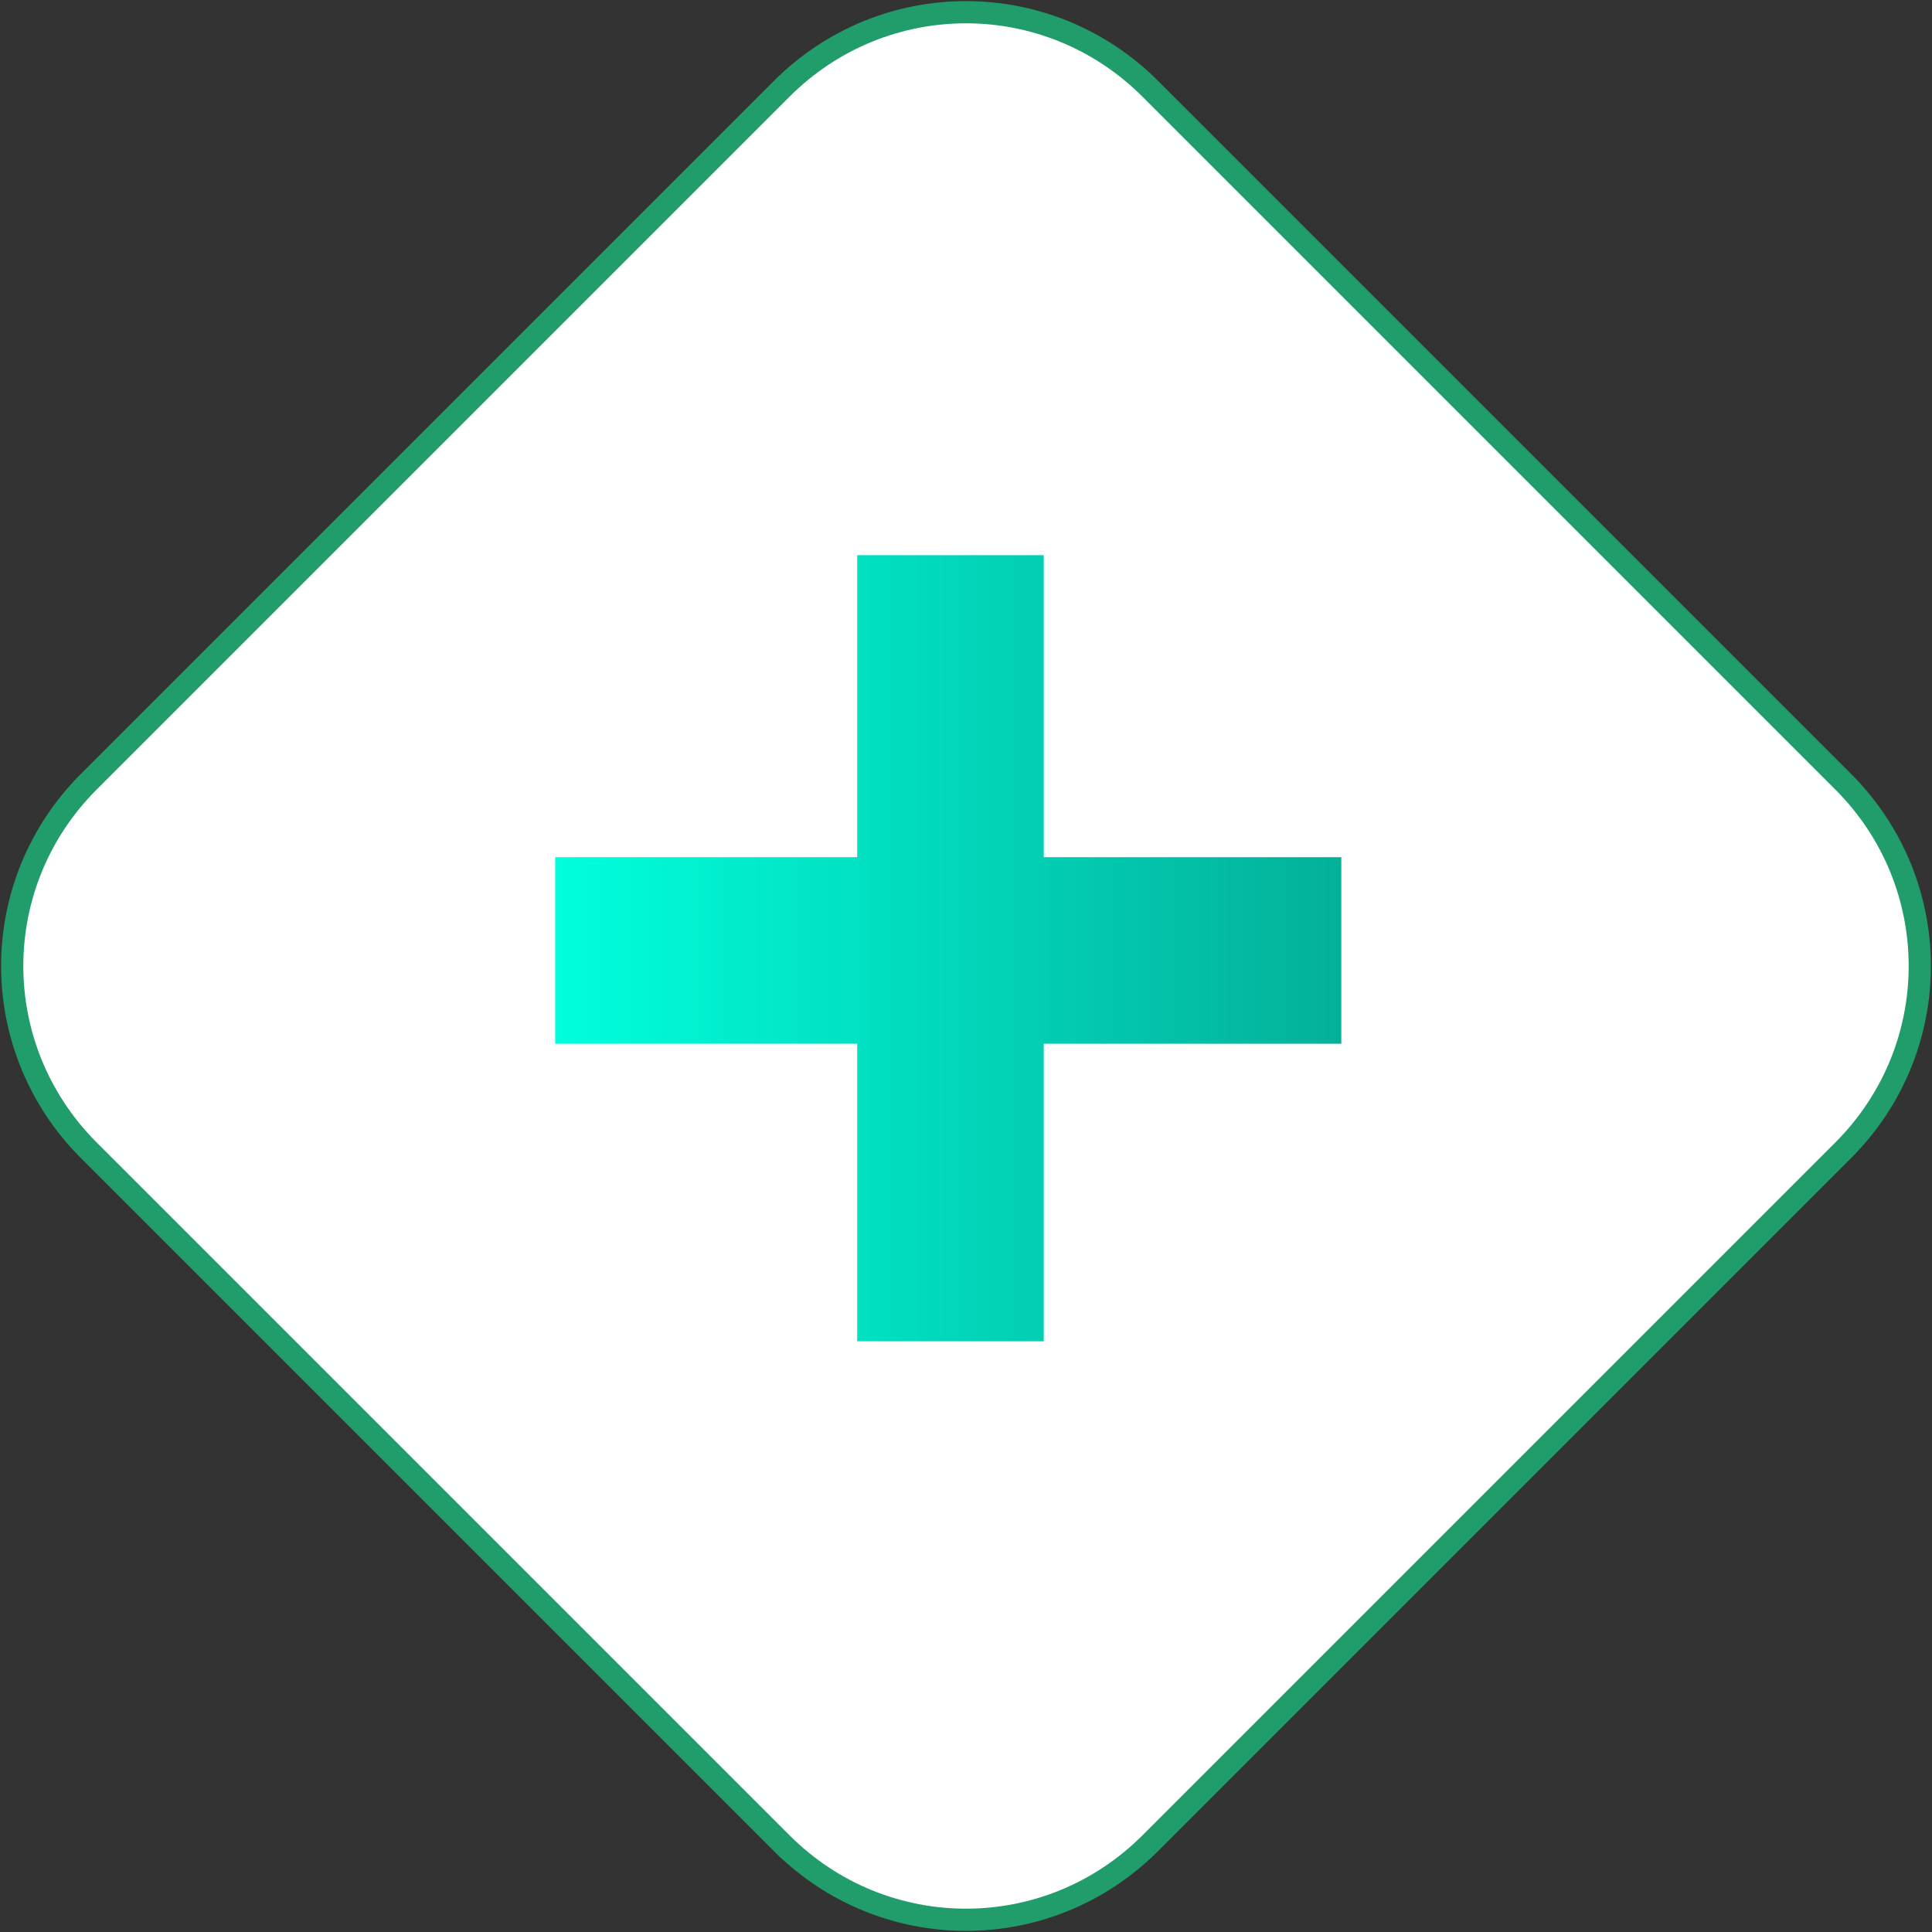
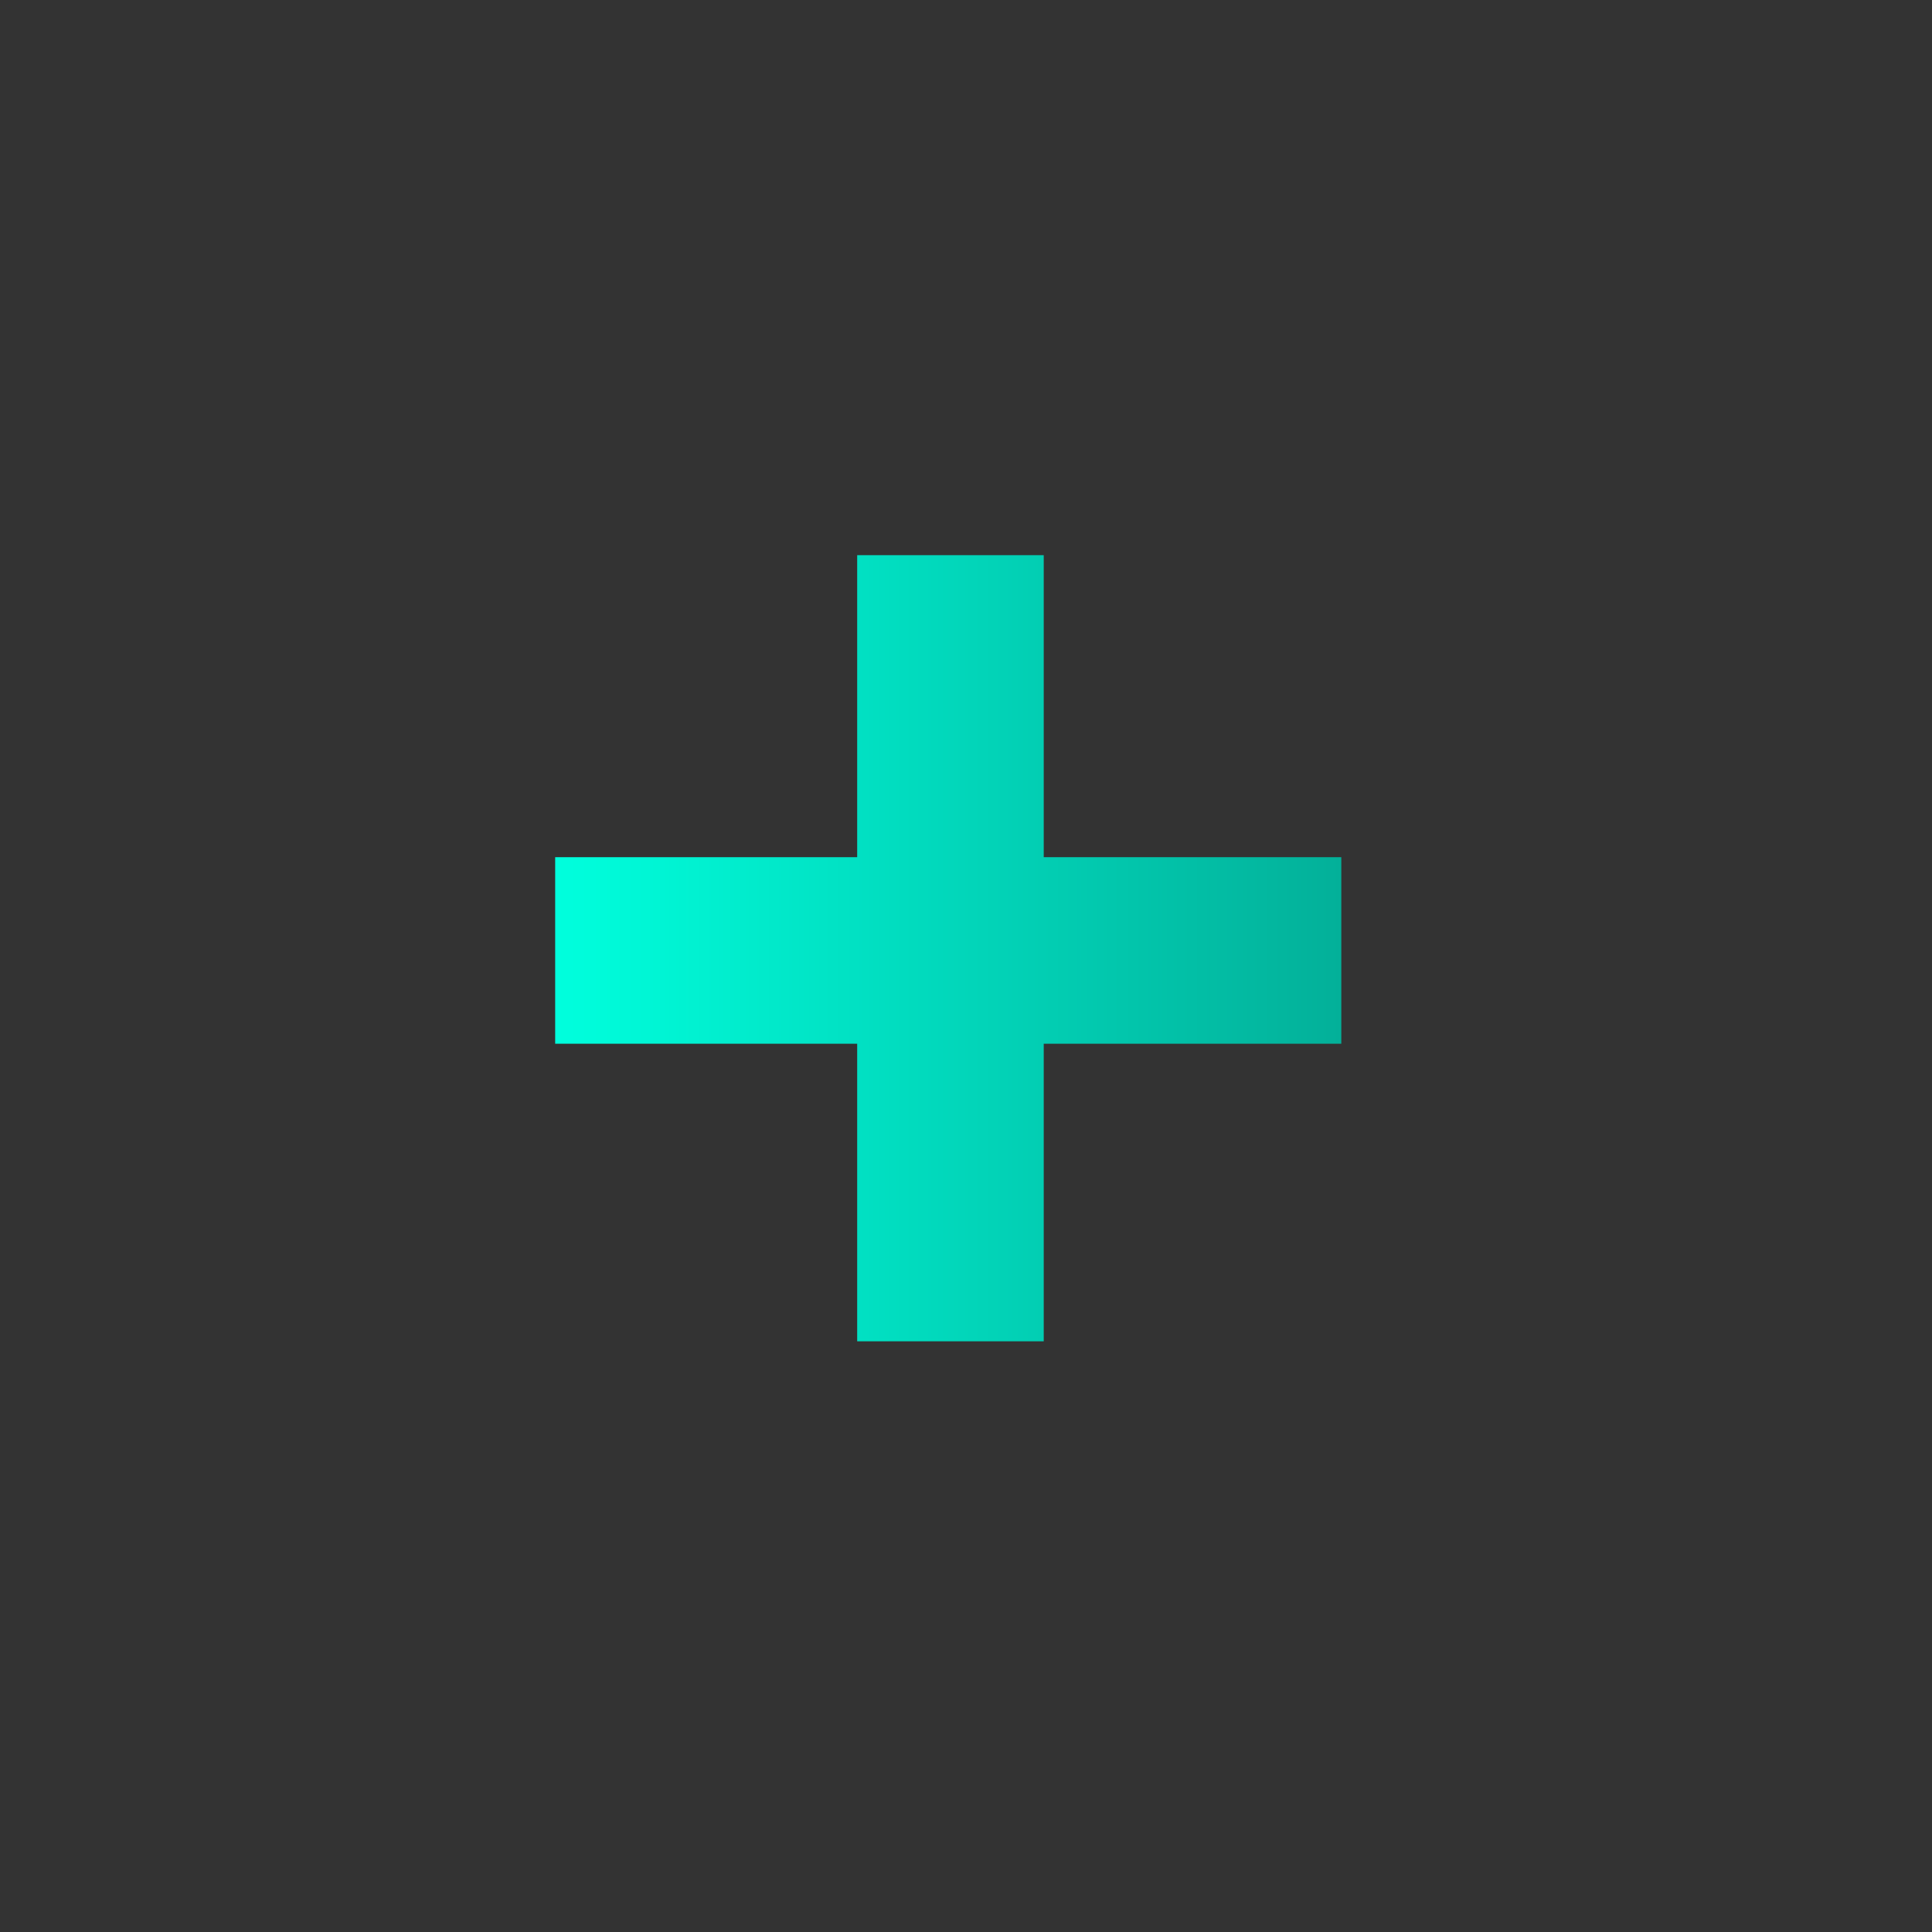
<svg xmlns="http://www.w3.org/2000/svg" xml:space="preserve" width="199px" height="199px" style="shape-rendering:geometricPrecision; text-rendering:geometricPrecision; image-rendering:optimizeQuality; fill-rule:evenodd; clip-rule:evenodd" viewBox="0 0 4.35 4.35">
  <rect x="0" y="0" width="4.35" height="4.35" fill="#333333" stroke="none" />
  <defs>
    <style type="text/css">  .str0 {stroke:#209D6A;stroke-width:0.05;stroke-miterlimit:22.926} .fil0 {fill:white;fill-rule:nonzero} .fil1 {fill:url(#id0)}  </style>
    <linearGradient id="id0" gradientUnits="userSpaceOnUse" x1="1.25" y1="2.14" x2="3.02" y2="2.14">
      <stop offset="0" style="stop-opacity:1; stop-color:#00FFDD" />
      <stop offset="1" style="stop-opacity:1; stop-color:#03B099" />
    </linearGradient>
  </defs>
  <g id="TITLE">
    <g id="_1908276979488">
-       <path class="fil0 str0" d="M2.59 0.2l1.56 1.56c0.23,0.23 0.23,0.6 0,0.83l-1.56 1.56c-0.23,0.23 -0.6,0.23 -0.83,0l-1.56 -1.56c-0.23,-0.23 -0.23,-0.6 0,-0.83l1.56 -1.56c0.23,-0.23 0.6,-0.23 0.83,0z" />
      <polygon class="fil1" points="3.02,1.93 2.35,1.93 2.35,1.25 1.93,1.25 1.93,1.93 1.25,1.93 1.25,2.35 1.93,2.35 1.93,3.02 2.35,3.02 2.35,2.35 3.02,2.35 " />
    </g>
  </g>
</svg>